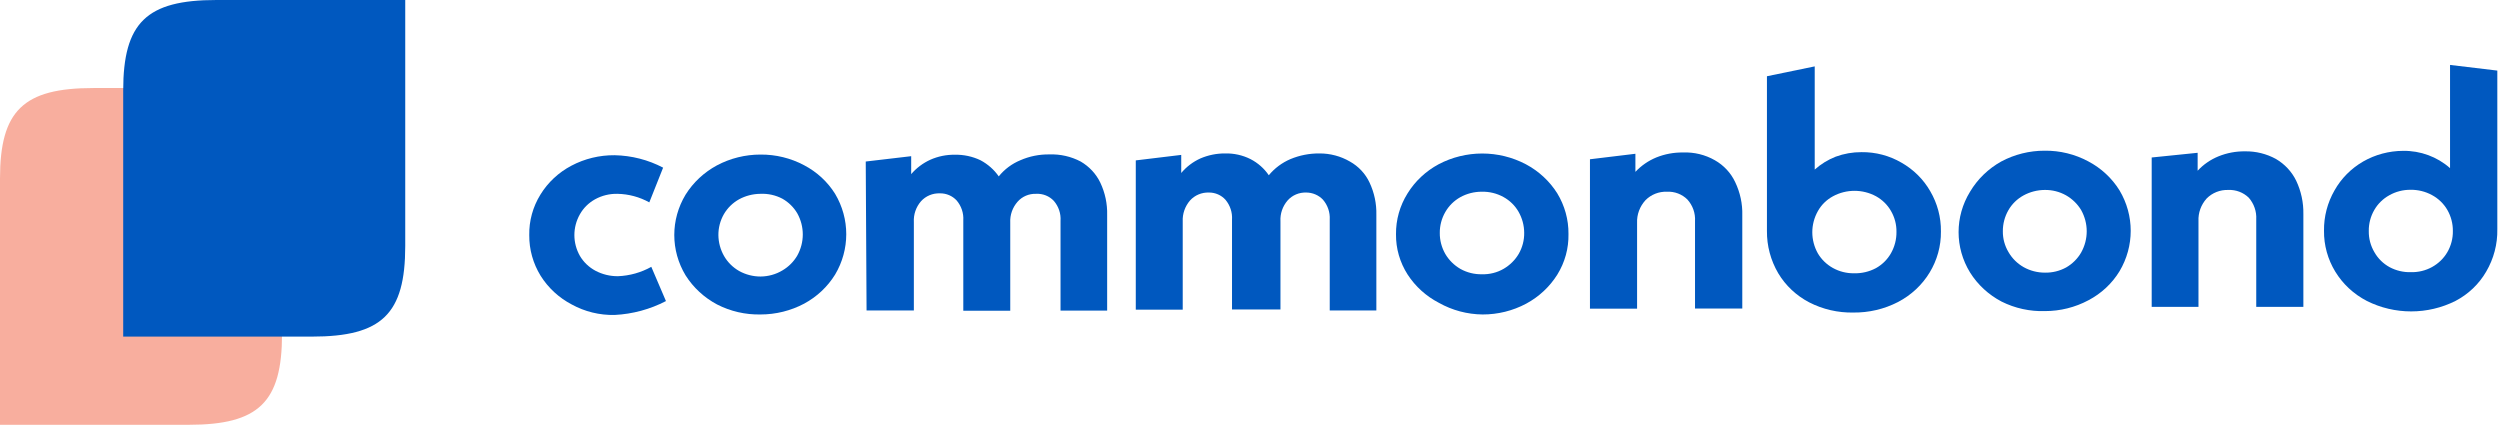
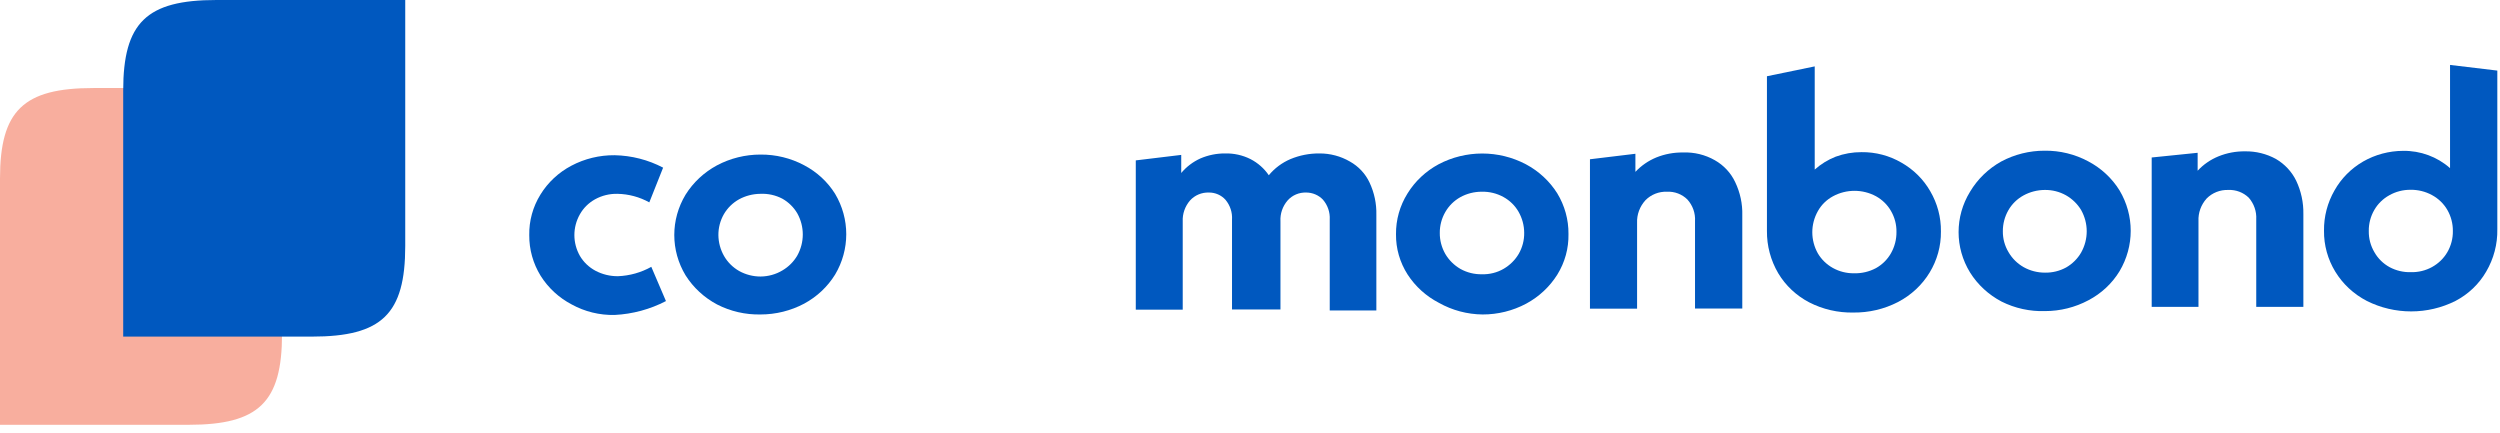
<svg xmlns="http://www.w3.org/2000/svg" width="179px" height="31px" viewBox="0 0 179 31">
  <title>Commonbond Logo</title>
  <desc>Created with Sketch.</desc>
  <defs />
  <g id="Symbols" stroke="none" stroke-width="1" fill="none" fill-rule="evenodd">
    <g id="Navigation/XL-Desktop" transform="translate(-72, -18)" fill-rule="nonzero">
      <g id="Group-25">
        <g id="Commonbond-Logo" transform="translate(72, 18)">
          <path d="M51.342,21.799 C50.417,21.307 49.641,20.59 49.089,19.718 C48.009,17.933 48.009,15.721 49.089,13.935 C49.636,13.061 50.408,12.34 51.33,11.842 C52.287,11.333 53.361,11.066 54.453,11.067 C55.544,11.058 56.62,11.321 57.576,11.831 C58.49,12.31 59.255,13.016 59.793,13.878 C60.858,15.667 60.858,17.871 59.793,19.66 C59.255,20.531 58.491,21.249 57.576,21.742 C56.619,22.25 55.545,22.516 54.453,22.516 C53.37,22.538 52.299,22.291 51.342,21.799 Z M56.026,19.359 C56.468,19.099 56.834,18.732 57.087,18.295 C57.611,17.353 57.611,16.219 57.087,15.277 C56.832,14.84 56.462,14.477 56.015,14.225 C55.532,13.972 54.988,13.852 54.441,13.878 C53.906,13.882 53.382,14.017 52.915,14.271 C52.462,14.524 52.087,14.892 51.83,15.335 C51.567,15.794 51.432,16.312 51.437,16.838 C51.443,17.36 51.582,17.873 51.842,18.33 C52.098,18.776 52.473,19.148 52.927,19.406 C53.392,19.663 53.918,19.799 54.453,19.799 C55.009,19.796 55.554,19.644 56.026,19.359 Z" id="Shape" fill="#0058BF" />
-           <path d="M77.376,11.565 C77.991,11.922 78.481,12.449 78.783,13.08 C79.126,13.804 79.293,14.596 79.272,15.393 L79.272,22.239 L75.934,22.239 L75.934,15.809 C75.969,15.293 75.798,14.784 75.457,14.386 C75.133,14.038 74.664,13.851 74.181,13.878 C73.674,13.86 73.187,14.069 72.858,14.444 C72.494,14.859 72.307,15.392 72.334,15.936 L72.334,22.25 L68.972,22.25 L68.972,15.774 C69.004,15.259 68.834,14.751 68.495,14.352 C68.192,14.023 67.758,13.838 67.303,13.843 C66.785,13.823 66.286,14.031 65.944,14.41 C65.584,14.826 65.401,15.359 65.432,15.901 L65.432,22.227 L62.046,22.227 L61.987,11.565 L65.241,11.183 L65.241,12.467 C65.614,12.03 66.082,11.678 66.612,11.437 C67.161,11.193 67.76,11.07 68.364,11.079 C69,11.065 69.63,11.2 70.2,11.472 C70.726,11.751 71.176,12.147 71.511,12.629 C71.918,12.122 72.451,11.724 73.061,11.472 C73.709,11.189 74.413,11.047 75.123,11.056 C75.908,11.026 76.686,11.202 77.376,11.565 Z" id="Shape" fill="#0058BF" />
          <path d="M96.652,11.565 C97.271,11.911 97.763,12.437 98.058,13.068 C98.4,13.793 98.567,14.584 98.547,15.381 L98.547,22.227 L95.209,22.227 L95.209,15.716 C95.238,15.199 95.063,14.691 94.721,14.294 C94.413,13.971 93.981,13.787 93.528,13.785 C93.018,13.767 92.526,13.976 92.193,14.352 C91.834,14.768 91.65,15.301 91.681,15.844 L91.681,22.158 L88.212,22.158 L88.212,15.728 C88.246,15.214 88.08,14.707 87.747,14.306 C87.447,13.971 87.012,13.781 86.555,13.785 C86.041,13.769 85.547,13.977 85.208,14.352 C84.845,14.771 84.658,15.308 84.683,15.855 L84.683,22.17 L81.322,22.17 L81.322,11.484 L84.576,11.091 L84.576,12.386 C84.946,11.942 85.415,11.587 85.947,11.345 C86.502,11.106 87.104,10.983 87.711,10.986 C88.345,10.969 88.972,11.109 89.535,11.391 C90.065,11.664 90.516,12.062 90.846,12.548 C91.259,12.047 91.791,11.65 92.396,11.391 C93.051,11.118 93.757,10.98 94.47,10.986 C95.238,10.982 95.993,11.182 96.652,11.565 Z" id="Shape" fill="#0058BF" />
          <path d="M103.029,21.684 C102.113,21.21 101.341,20.512 100.788,19.66 C100.231,18.793 99.941,17.79 99.954,16.769 C99.943,15.742 100.228,14.733 100.776,13.855 C101.316,12.978 102.085,12.256 103.005,11.761 C104.953,10.735 107.304,10.735 109.252,11.761 C110.172,12.25 110.944,12.964 111.493,13.831 C112.033,14.717 112.314,15.728 112.303,16.757 C112.323,17.778 112.047,18.784 111.505,19.66 C110.961,20.53 110.193,21.248 109.275,21.742 C108.319,22.253 107.244,22.519 106.152,22.516 C105.055,22.505 103.979,22.218 103.029,21.684 Z M107.666,19.244 C108.111,18.983 108.481,18.617 108.739,18.18 C109.006,17.717 109.141,17.195 109.132,16.665 C109.13,16.139 108.99,15.621 108.727,15.161 C108.475,14.722 108.104,14.358 107.654,14.109 C107.18,13.846 106.639,13.714 106.093,13.727 C105.554,13.726 105.023,13.861 104.555,14.12 C104.105,14.374 103.734,14.742 103.482,15.184 C103.22,15.64 103.085,16.154 103.089,16.676 C103.084,17.202 103.22,17.72 103.482,18.18 C103.741,18.623 104.115,18.994 104.567,19.255 C105.034,19.516 105.566,19.648 106.105,19.637 C106.653,19.654 107.196,19.518 107.666,19.244 Z" id="Shape" fill="#0058BF" />
          <path d="M122.781,11.472 C123.421,11.834 123.929,12.379 124.236,13.033 C124.595,13.778 124.771,14.594 124.748,15.416 L124.748,22.089 L121.363,22.089 L121.363,15.832 C121.398,15.266 121.201,14.709 120.815,14.282 C120.434,13.904 119.905,13.702 119.36,13.727 C118.777,13.705 118.212,13.929 117.811,14.34 C117.405,14.786 117.191,15.365 117.215,15.959 L117.215,22.1 L113.841,22.1 L113.841,11.403 L117.095,11.01 L117.095,12.305 C117.51,11.862 118.018,11.511 118.585,11.276 C119.193,11.03 119.846,10.908 120.505,10.917 C121.303,10.886 122.093,11.079 122.781,11.472 Z" id="Shape" fill="#0058BF" />
          <path d="M136.144,11.646 C137.009,12.136 137.721,12.843 138.207,13.693 C138.72,14.57 138.983,15.564 138.97,16.572 C138.996,18.681 137.811,20.63 135.894,21.626 C134.911,22.133 133.812,22.391 132.699,22.378 C131.6,22.399 130.512,22.148 129.54,21.649 C128.617,21.168 127.849,20.447 127.323,19.567 C126.781,18.645 126.502,17.599 126.513,16.538 L126.513,5.459 L129.934,4.753 L129.934,12.143 C130.373,11.749 130.882,11.436 131.436,11.218 C132.026,11.001 132.652,10.891 133.283,10.894 C134.291,10.882 135.281,11.142 136.144,11.646 Z M134.321,19.197 C134.771,18.944 135.142,18.576 135.393,18.133 C135.657,17.666 135.793,17.14 135.787,16.607 C135.796,16.081 135.66,15.562 135.393,15.103 C135.142,14.664 134.77,14.3 134.321,14.051 C133.365,13.534 132.201,13.534 131.245,14.051 C130.786,14.298 130.409,14.667 130.16,15.115 C129.628,16.059 129.628,17.201 130.16,18.145 C130.416,18.578 130.787,18.938 131.233,19.186 C131.693,19.443 132.216,19.574 132.747,19.567 C133.296,19.582 133.839,19.454 134.321,19.197 Z" id="Shape" fill="#0058BF" />
          <path d="M143.309,21.591 C142.381,21.103 141.603,20.385 141.056,19.51 C139.961,17.729 139.961,15.508 141.056,13.727 C141.59,12.829 142.359,12.083 143.285,11.565 C144.238,11.055 145.308,10.788 146.396,10.79 C147.488,10.777 148.564,11.04 149.519,11.553 C150.445,12.04 151.219,12.759 151.76,13.635 C152.825,15.424 152.825,17.628 151.76,19.417 C151.227,20.295 150.456,21.015 149.531,21.499 C148.578,22.008 147.508,22.275 146.42,22.274 C145.34,22.308 144.269,22.073 143.309,21.591 Z M147.934,19.151 C148.382,18.894 148.752,18.527 149.007,18.087 C149.543,17.136 149.543,15.985 149.007,15.034 C148.743,14.599 148.37,14.237 147.922,13.982 C147.462,13.725 146.939,13.593 146.408,13.6 C145.873,13.603 145.348,13.738 144.882,13.993 C144.426,14.243 144.05,14.612 143.797,15.057 C143.535,15.517 143.4,16.035 143.404,16.561 C143.398,17.084 143.538,17.6 143.809,18.052 C144.065,18.499 144.44,18.87 144.894,19.128 C145.358,19.387 145.884,19.523 146.42,19.521 C146.95,19.531 147.472,19.403 147.934,19.151 Z" id="Shape" fill="#0058BF" />
          <path d="M162.954,11.38 C163.587,11.749 164.093,12.293 164.408,12.941 C164.761,13.688 164.936,14.502 164.921,15.323 L164.921,21.973 L161.547,21.973 L161.547,15.705 C161.579,15.141 161.387,14.586 161.011,14.155 C160.624,13.778 160.092,13.576 159.544,13.6 C158.961,13.581 158.398,13.804 157.995,14.213 C157.593,14.66 157.384,15.24 157.411,15.832 L157.411,21.973 L154.061,21.973 L154.061,11.276 L157.351,10.94 L157.351,12.224 C157.764,11.779 158.272,11.427 158.841,11.195 C159.445,10.949 160.094,10.827 160.748,10.836 C161.52,10.824 162.281,11.012 162.954,11.38 Z" id="Shape" fill="#0058BF" />
          <path d="M172.061,10.801 C173.303,10.783 174.505,11.226 175.423,12.039 L175.423,4.649 L178.808,5.054 L178.808,16.41 C178.829,17.475 178.553,18.526 178.009,19.452 C177.497,20.337 176.736,21.063 175.816,21.545 C173.824,22.547 171.454,22.547 169.462,21.545 C167.552,20.555 166.371,18.615 166.399,16.514 C166.386,15.507 166.645,14.515 167.15,13.635 C167.63,12.779 168.338,12.064 169.2,11.565 C170.067,11.068 171.054,10.805 172.061,10.801 Z M172.621,19.487 C173.698,19.514 174.702,18.963 175.232,18.052 C175.498,17.59 175.634,17.067 175.625,16.538 C175.63,16.012 175.495,15.494 175.232,15.034 C174.975,14.588 174.595,14.22 174.135,13.97 C173.663,13.712 173.128,13.58 172.585,13.589 C172.054,13.586 171.531,13.721 171.072,13.982 C170.622,14.231 170.251,14.595 169.999,15.034 C169.734,15.493 169.598,16.012 169.605,16.538 C169.595,17.073 169.735,17.6 170.011,18.064 C170.263,18.509 170.639,18.878 171.095,19.128 C171.562,19.378 172.089,19.502 172.621,19.487 Z" id="Shape" fill="#0058BF" />
          <path d="M40.935,21.799 C40.017,21.318 39.247,20.607 38.706,19.741 C38.167,18.864 37.886,17.86 37.895,16.838 C37.875,15.817 38.152,14.811 38.694,13.935 C39.227,13.064 39.993,12.348 40.911,11.865 C41.861,11.362 42.928,11.103 44.011,11.114 C45.223,11.138 46.413,11.444 47.479,12.004 L46.49,14.491 C45.796,14.104 45.013,13.893 44.213,13.878 C43.65,13.864 43.094,14 42.604,14.271 C42.147,14.525 41.771,14.897 41.519,15.346 C40.995,16.272 40.995,17.393 41.519,18.318 C41.781,18.765 42.165,19.133 42.628,19.382 C43.125,19.646 43.683,19.782 44.249,19.776 C45.088,19.743 45.906,19.512 46.633,19.105 L47.682,21.557 C46.549,22.146 45.295,22.486 44.011,22.551 C42.934,22.575 41.871,22.315 40.935,21.799 Z" id="Shape" fill="#0058BF" />
          <path d="M6.687,6.303 C1.669,6.303 0,7.922 0,12.791 L0,18.353 L0,30.415 L13.518,30.415 C18.525,30.415 20.193,28.796 20.193,23.927 L20.193,18.353 L20.193,6.303 L6.687,6.303 Z" id="Shape" fill="#F8AE9E" />
          <path d="M15.497,0 C10.49,0 8.821,1.619 8.821,6.488 L8.821,12.05 L8.821,24.101 L22.339,24.101 C27.346,24.101 29.015,22.482 29.015,17.613 L29.015,12.05 L29.015,0 L15.497,0 Z" id="Shape" fill="#0058BF" />
        </g>
      </g>
    </g>
  </g>
</svg>